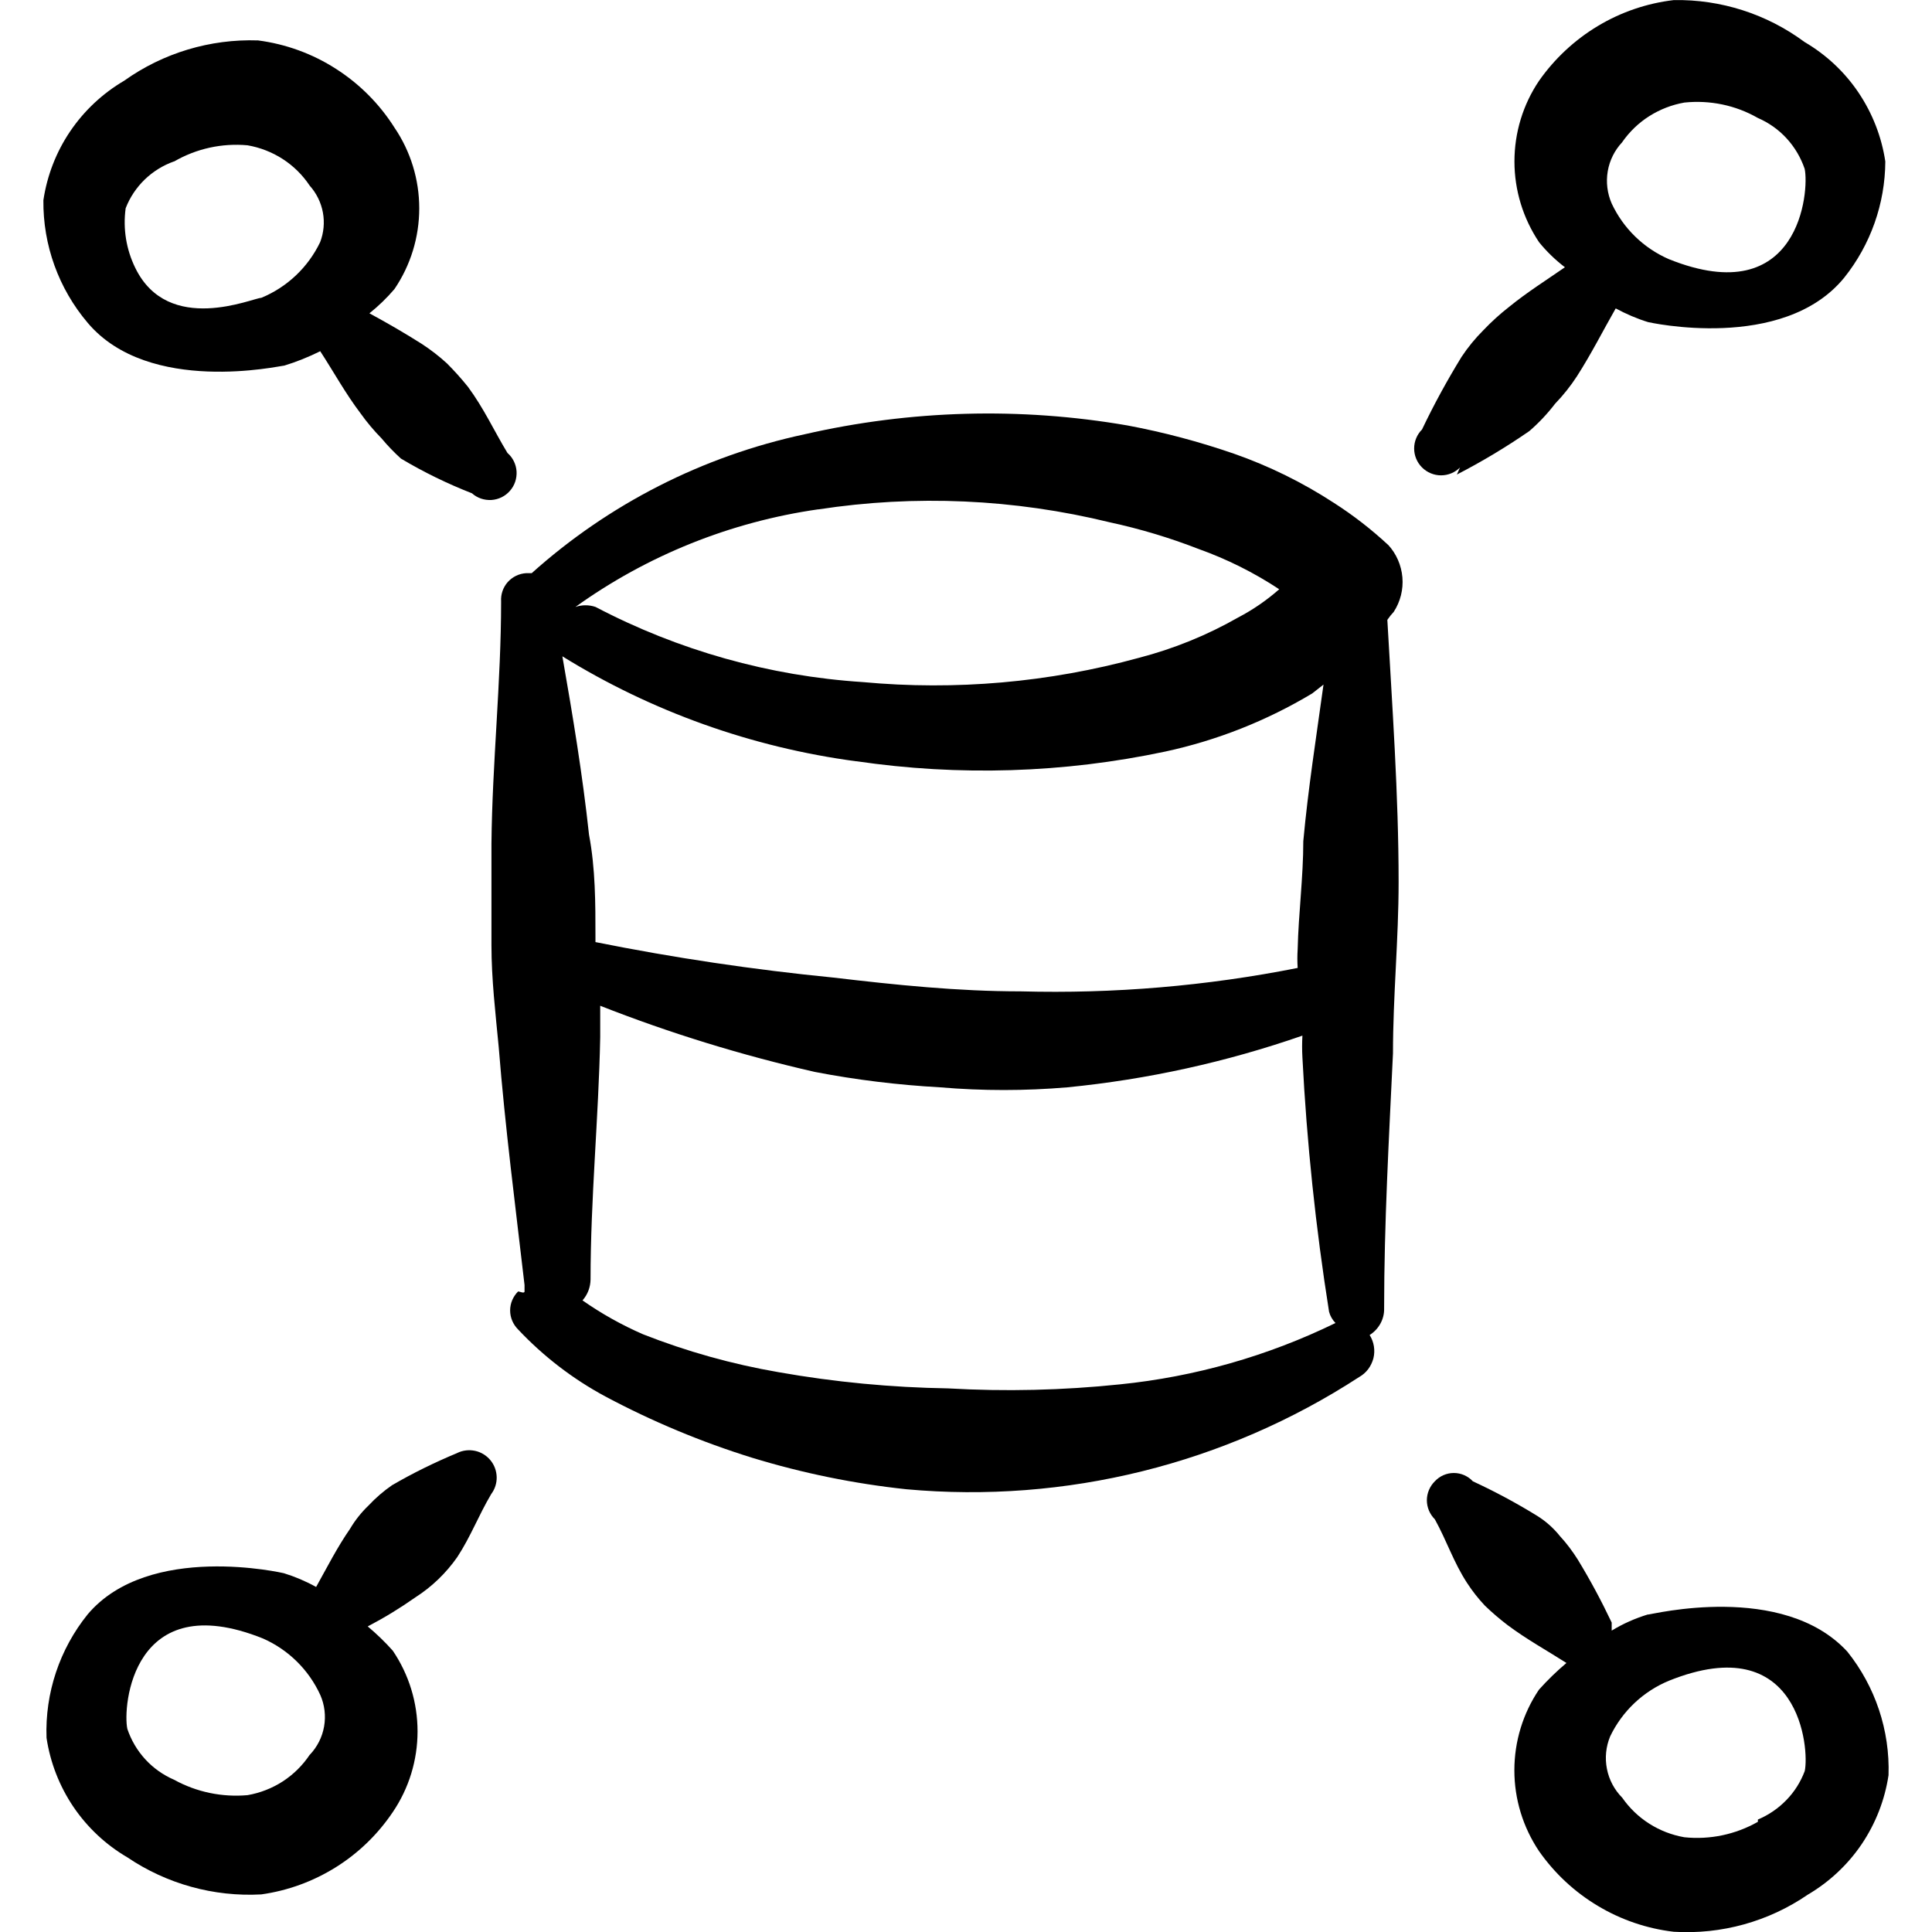
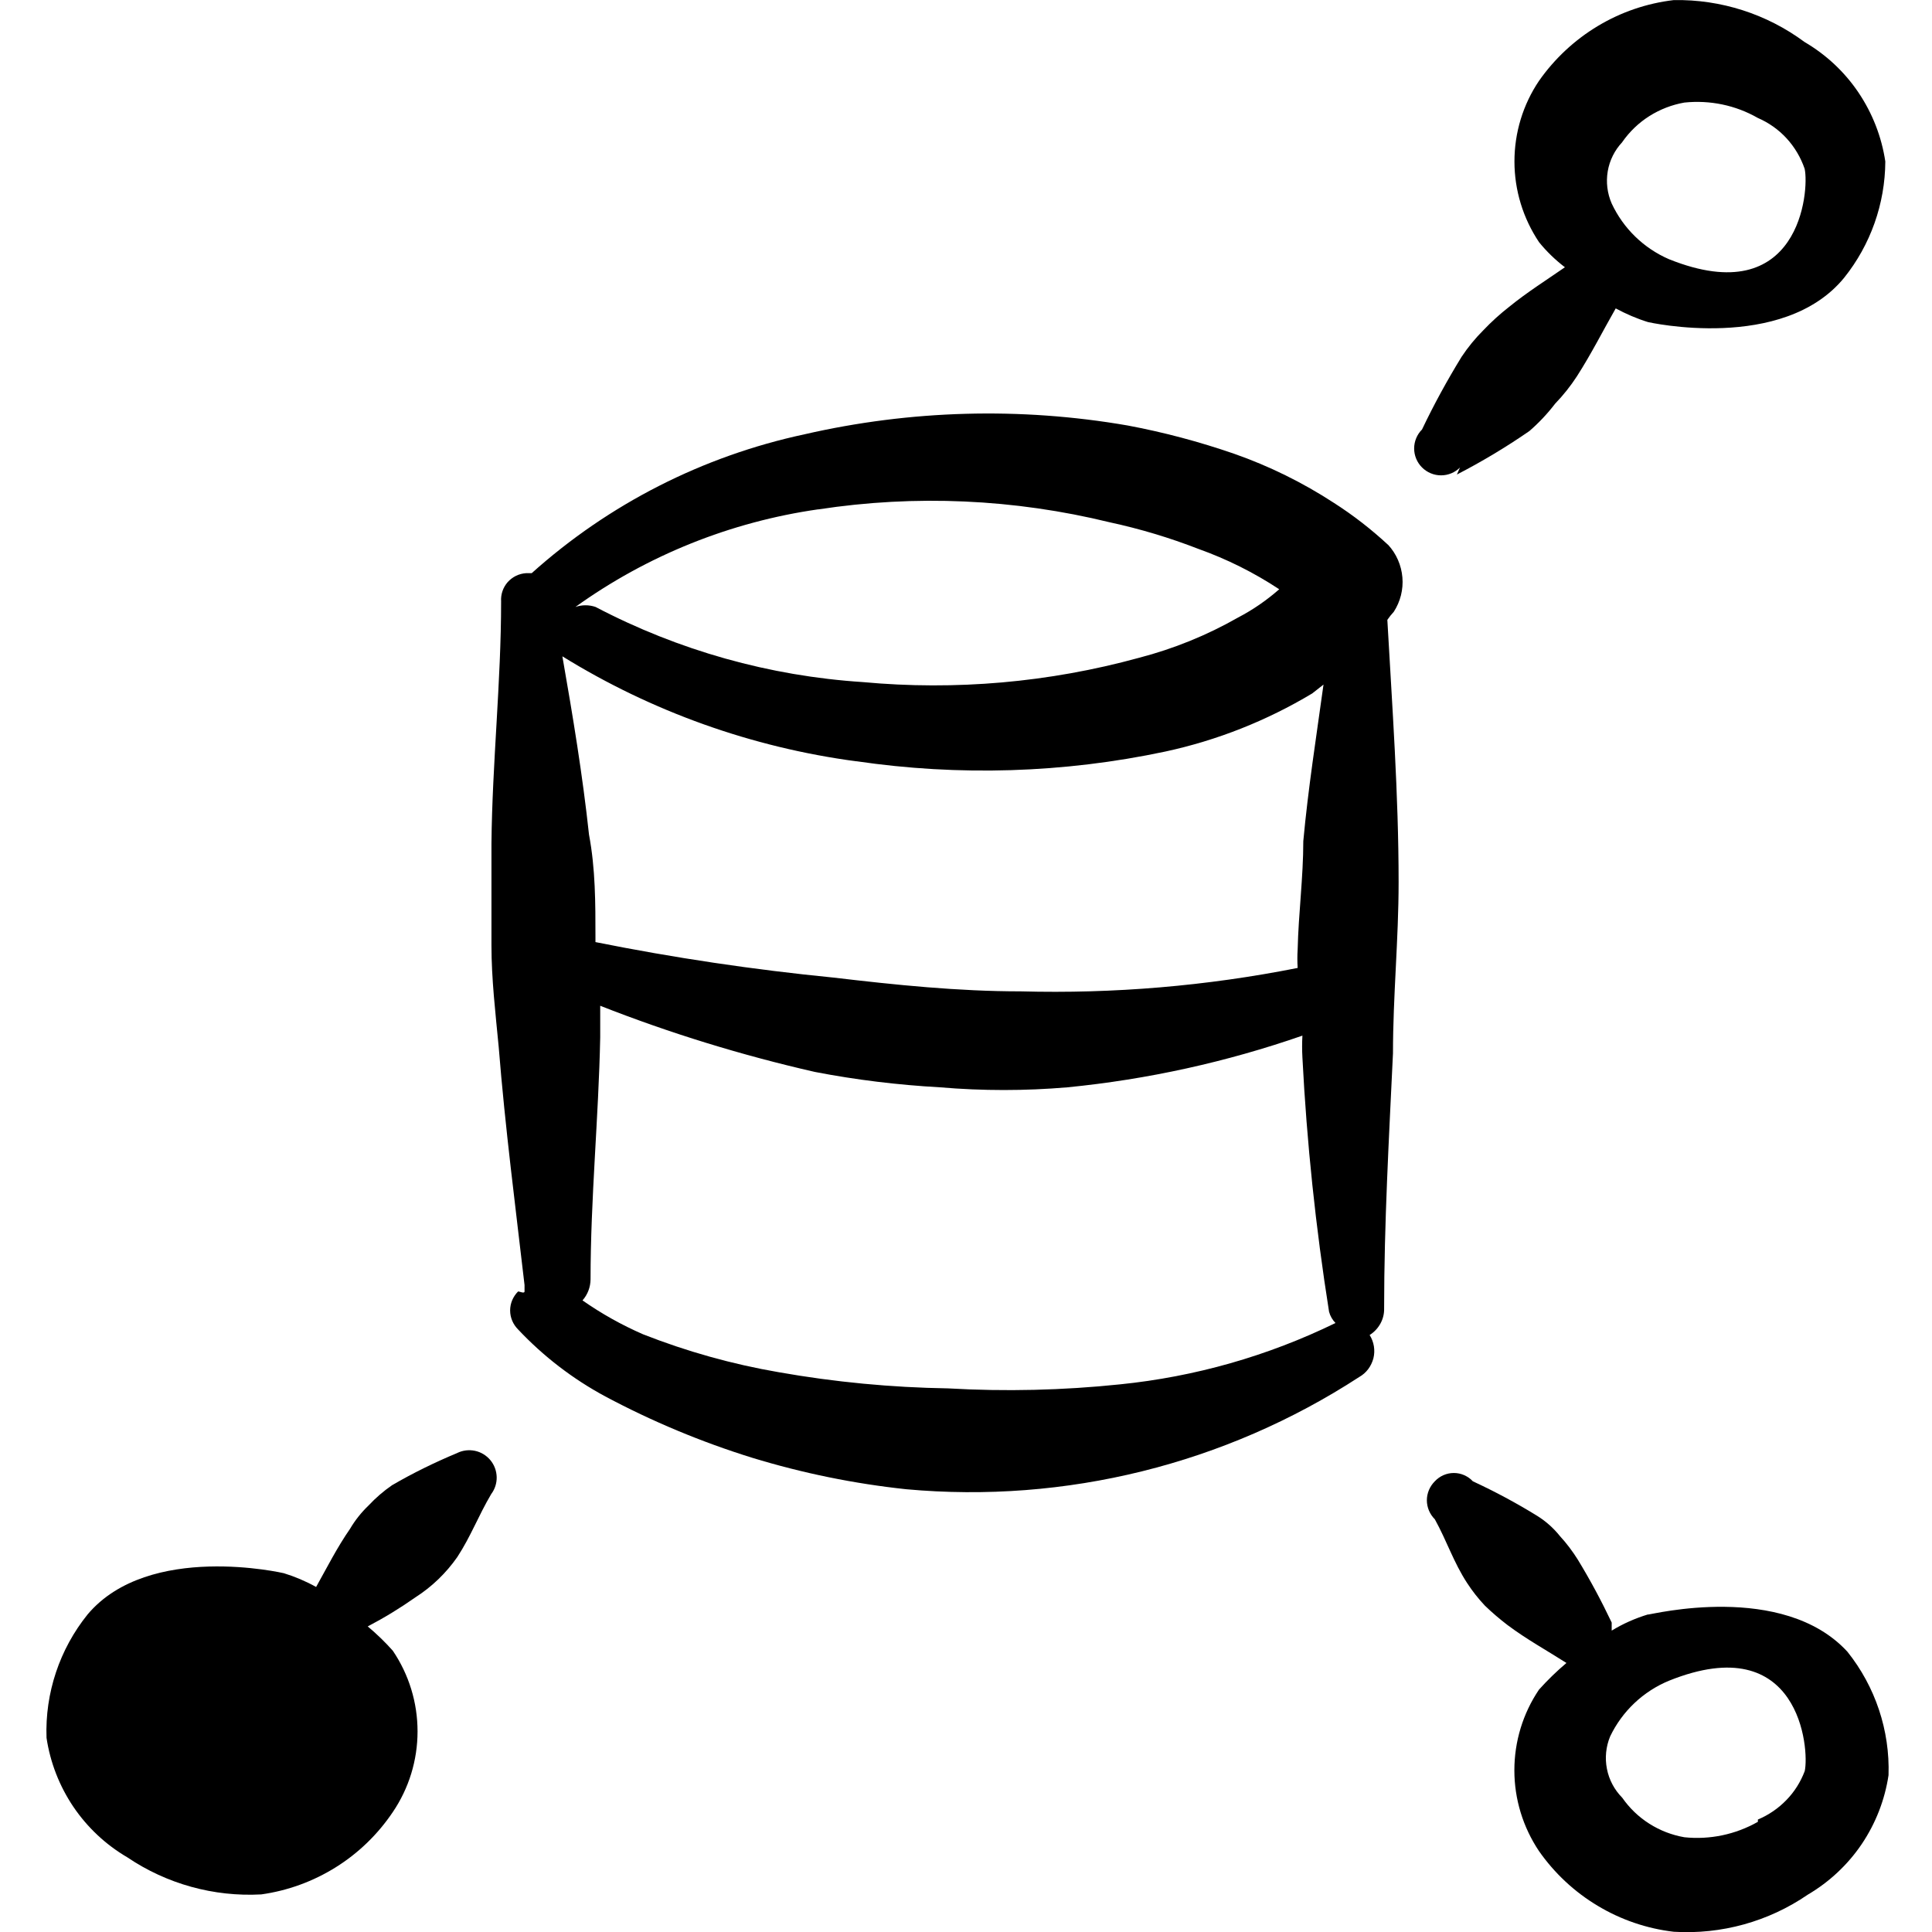
<svg xmlns="http://www.w3.org/2000/svg" viewBox="0 0 24 24" fill="none" id="Database-Hierarchy--Streamline-Freehand">
  <desc>
    Database Hierarchy Streamline Icon: https://streamlinehq.com
  </desc>
  <g id="database-hierarchy">
    <g id="Group">
      <path id="Vector" fill-rule="evenodd" clip-rule="evenodd" d="M17.244 6.769c-0.208 -0.193 -0.433 -0.368 -0.672 -0.521 -0.388 -0.253 -0.806 -0.459 -1.243 -0.612 -0.432 -0.149 -0.874 -0.267 -1.324 -0.351 -1.331 -0.23 -2.695 -0.192 -4.011 0.11 -1.261 0.27 -2.429 0.864 -3.389 1.725h-0.07c-0.043 0.003 -0.086 0.014 -0.125 0.033 -0.039 0.019 -0.074 0.046 -0.103 0.078 -0.029 0.033 -0.051 0.071 -0.065 0.112 -0.014 0.041 -0.02 0.085 -0.017 0.128 0 1.003 -0.11 2.005 -0.12 3.008v1.263c0 0.421 0.05 0.842 0.09 1.263 0.08 1.003 0.211 2.005 0.321 2.958v0.08c0 0.03 -0.06 0 -0.08 0 -0.031 0.031 -0.056 0.068 -0.073 0.108 -0.017 0.04 -0.026 0.084 -0.026 0.128 0 0.044 0.009 0.087 0.026 0.128 0.017 0.04 0.042 0.077 0.073 0.108 0.314 0.334 0.68 0.615 1.083 0.832 0.583 0.311 1.194 0.566 1.825 0.762 0.625 0.191 1.266 0.322 1.915 0.391 1.978 0.18 3.96 -0.311 5.625 -1.394 0.044 -0.025 0.082 -0.058 0.112 -0.098 0.03 -0.04 0.052 -0.086 0.065 -0.135 0.012 -0.049 0.014 -0.099 0.006 -0.149 -0.008 -0.05 -0.026 -0.097 -0.053 -0.14 0.056 -0.035 0.102 -0.084 0.134 -0.142 0.032 -0.058 0.048 -0.123 0.046 -0.189 0 -1.053 0.06 -2.106 0.11 -3.168 0 -0.712 0.07 -1.414 0.07 -2.126 0 -1.093 -0.08 -2.186 -0.14 -3.259 0.024 -0.035 0.051 -0.069 0.08 -0.1 0.082 -0.127 0.12 -0.277 0.107 -0.428 -0.013 -0.151 -0.075 -0.293 -0.177 -0.404Zm-7.079 -0.441c1.205 -0.185 2.435 -0.13 3.62 0.16 0.376 0.081 0.745 0.192 1.103 0.331 0.353 0.126 0.69 0.294 1.003 0.501 -0.156 0.137 -0.327 0.255 -0.511 0.351 -0.387 0.221 -0.802 0.389 -1.233 0.501 -1.116 0.306 -2.277 0.408 -3.429 0.301 -1.159 -0.075 -2.29 -0.393 -3.319 -0.933 -0.081 -0.028 -0.17 -0.028 -0.251 0C8.04 6.899 9.075 6.483 10.165 6.327Zm0.471 3.128c1.277 0.188 2.578 0.148 3.84 -0.12 0.644 -0.139 1.26 -0.383 1.825 -0.722l0.14 -0.11c-0.09 0.652 -0.191 1.293 -0.251 1.945 0 0.451 -0.06 0.902 -0.07 1.344 -0.005 0.077 -0.005 0.154 0 0.231 -1.132 0.225 -2.286 0.322 -3.439 0.291 -0.782 0 -1.554 -0.08 -2.326 -0.171 -0.993 -0.098 -1.98 -0.245 -2.958 -0.441v-0.06c0 -0.421 0 -0.852 -0.08 -1.274 -0.08 -0.742 -0.201 -1.474 -0.331 -2.216 1.111 0.687 2.355 1.131 3.65 1.304Zm1.143 7.791c-0.706 -0.011 -1.41 -0.078 -2.106 -0.201 -0.576 -0.099 -1.141 -0.257 -1.685 -0.471 -0.264 -0.115 -0.516 -0.256 -0.752 -0.421 0.064 -0.072 0.099 -0.165 0.1 -0.261 0 -1.003 0.1 -2.005 0.12 -3.008v-0.391c0.867 0.341 1.759 0.615 2.667 0.822 0.513 0.099 1.032 0.162 1.554 0.191 0.527 0.045 1.057 0.045 1.584 0 0.995 -0.098 1.974 -0.314 2.918 -0.642 -0.005 0.09 -0.005 0.18 0 0.271 0.054 1.058 0.165 2.112 0.331 3.159 0.014 0.053 0.042 0.101 0.08 0.14 -0.841 0.41 -1.747 0.668 -2.677 0.762 -0.709 0.074 -1.424 0.091 -2.136 0.05Z" fill="#000000" stroke-width="1" />
      <path id="Vector_2" fill-rule="evenodd" clip-rule="evenodd" d="M18.096 5.896c0.312 -0.161 0.614 -0.342 0.902 -0.541 0.118 -0.102 0.226 -0.217 0.321 -0.341 0.101 -0.105 0.192 -0.219 0.271 -0.341 0.18 -0.281 0.321 -0.562 0.481 -0.842 0.128 0.069 0.262 0.127 0.401 0.17 0 0 1.675 0.381 2.437 -0.551 0.328 -0.41 0.508 -0.919 0.511 -1.444 -0.046 -0.307 -0.16 -0.599 -0.333 -0.856 -0.173 -0.257 -0.402 -0.471 -0.67 -0.628 -0.469 -0.348 -1.04 -0.531 -1.624 -0.521C20.459 0.04 20.137 0.15 19.849 0.323c-0.288 0.173 -0.537 0.405 -0.73 0.68 -0.2 0.296 -0.306 0.645 -0.306 1.003 0 0.357 0.107 0.706 0.306 1.003 0.094 0.116 0.202 0.22 0.321 0.311 -0.231 0.16 -0.471 0.311 -0.692 0.491 -0.114 0.089 -0.221 0.186 -0.321 0.291 -0.101 0.101 -0.192 0.212 -0.271 0.331 -0.179 0.292 -0.344 0.593 -0.491 0.902 -0.062 0.062 -0.098 0.147 -0.098 0.236 0 0.088 0.035 0.173 0.098 0.236 0.062 0.062 0.147 0.098 0.236 0.098s0.173 -0.035 0.236 -0.098l-0.04 0.09Zm2.056 -4.131c0.09 -0.129 0.204 -0.239 0.337 -0.323 0.133 -0.084 0.281 -0.141 0.435 -0.168 0.317 -0.033 0.636 0.033 0.912 0.191 0.136 0.059 0.258 0.145 0.358 0.254 0.1 0.109 0.176 0.238 0.224 0.378 0.06 0.271 -0.06 1.775 -1.685 1.123 -0.314 -0.136 -0.567 -0.382 -0.712 -0.692 -0.055 -0.126 -0.072 -0.265 -0.049 -0.401 0.023 -0.135 0.086 -0.261 0.18 -0.361Z" fill="#000000" stroke-width="1" />
-       <path id="Vector_3" fill-rule="evenodd" clip-rule="evenodd" d="M5.682 18.049c-0.279 0.116 -0.551 0.249 -0.812 0.401 -0.106 0.073 -0.203 0.157 -0.291 0.251 -0.09 0.086 -0.168 0.184 -0.231 0.291 -0.16 0.231 -0.281 0.471 -0.421 0.722 -0.127 -0.071 -0.262 -0.128 -0.401 -0.171 0 0 -1.675 -0.391 -2.437 0.511 -0.349 0.433 -0.531 0.978 -0.511 1.534 0.046 0.307 0.16 0.599 0.333 0.856 0.174 0.257 0.402 0.471 0.67 0.628 0.49 0.331 1.074 0.493 1.664 0.461 0.329 -0.046 0.644 -0.161 0.926 -0.337 0.282 -0.176 0.523 -0.41 0.708 -0.685 0.201 -0.296 0.308 -0.645 0.308 -1.003 0 -0.358 -0.107 -0.707 -0.308 -1.003 -0.096 -0.108 -0.2 -0.208 -0.311 -0.301 0.205 -0.107 0.403 -0.228 0.592 -0.361 0.205 -0.131 0.382 -0.302 0.521 -0.501 0.17 -0.261 0.261 -0.511 0.421 -0.782 0.046 -0.061 0.07 -0.136 0.068 -0.212 -0.002 -0.076 -0.029 -0.15 -0.078 -0.209 -0.049 -0.059 -0.116 -0.1 -0.19 -0.116 -0.075 -0.016 -0.153 -0.007 -0.221 0.026Zm-1.835 3.75c-0.088 0.132 -0.202 0.244 -0.334 0.33 -0.133 0.086 -0.282 0.144 -0.438 0.171 -0.316 0.028 -0.634 -0.038 -0.912 -0.191 -0.136 -0.059 -0.258 -0.145 -0.358 -0.254 -0.1 -0.109 -0.176 -0.238 -0.223 -0.378 -0.06 -0.271 0.06 -1.775 1.685 -1.123 0.315 0.139 0.569 0.389 0.712 0.702 0.054 0.123 0.07 0.259 0.047 0.391 -0.023 0.132 -0.085 0.254 -0.177 0.351Z" fill="#000000" stroke-width="1" />
+       <path id="Vector_3" fill-rule="evenodd" clip-rule="evenodd" d="M5.682 18.049c-0.279 0.116 -0.551 0.249 -0.812 0.401 -0.106 0.073 -0.203 0.157 -0.291 0.251 -0.09 0.086 -0.168 0.184 -0.231 0.291 -0.16 0.231 -0.281 0.471 -0.421 0.722 -0.127 -0.071 -0.262 -0.128 -0.401 -0.171 0 0 -1.675 -0.391 -2.437 0.511 -0.349 0.433 -0.531 0.978 -0.511 1.534 0.046 0.307 0.16 0.599 0.333 0.856 0.174 0.257 0.402 0.471 0.67 0.628 0.49 0.331 1.074 0.493 1.664 0.461 0.329 -0.046 0.644 -0.161 0.926 -0.337 0.282 -0.176 0.523 -0.41 0.708 -0.685 0.201 -0.296 0.308 -0.645 0.308 -1.003 0 -0.358 -0.107 -0.707 -0.308 -1.003 -0.096 -0.108 -0.2 -0.208 -0.311 -0.301 0.205 -0.107 0.403 -0.228 0.592 -0.361 0.205 -0.131 0.382 -0.302 0.521 -0.501 0.17 -0.261 0.261 -0.511 0.421 -0.782 0.046 -0.061 0.07 -0.136 0.068 -0.212 -0.002 -0.076 -0.029 -0.15 -0.078 -0.209 -0.049 -0.059 -0.116 -0.1 -0.19 -0.116 -0.075 -0.016 -0.153 -0.007 -0.221 0.026Zm-1.835 3.75Z" fill="#000000" stroke-width="1" />
      <path id="Vector_4" fill-rule="evenodd" clip-rule="evenodd" d="M20.472 20.055c-0.158 0.048 -0.31 0.115 -0.451 0.201l0 -0.1c-0.127 -0.268 -0.267 -0.529 -0.421 -0.782 -0.065 -0.103 -0.138 -0.201 -0.221 -0.291 -0.079 -0.099 -0.174 -0.184 -0.281 -0.251 -0.259 -0.16 -0.526 -0.303 -0.802 -0.431 -0.03 -0.033 -0.067 -0.058 -0.107 -0.076 -0.041 -0.018 -0.084 -0.027 -0.129 -0.027 -0.044 0 -0.088 0.009 -0.129 0.027 -0.041 0.018 -0.077 0.044 -0.107 0.076 -0.031 0.031 -0.056 0.068 -0.073 0.108 -0.017 0.041 -0.026 0.084 -0.026 0.128 0 0.044 0.009 0.087 0.026 0.128 0.017 0.04 0.042 0.077 0.073 0.108 0.15 0.271 0.231 0.531 0.401 0.792 0.065 0.1 0.139 0.194 0.221 0.281 0.089 0.086 0.183 0.166 0.281 0.241 0.241 0.18 0.481 0.311 0.732 0.471 -0.121 0.102 -0.235 0.213 -0.341 0.331 -0.2 0.296 -0.306 0.645 -0.306 1.003 0 0.357 0.107 0.706 0.306 1.003 0.193 0.276 0.442 0.508 0.73 0.68 0.288 0.173 0.61 0.283 0.944 0.322 0.591 0.036 1.177 -0.126 1.665 -0.461 0.267 -0.157 0.496 -0.371 0.67 -0.628 0.173 -0.257 0.287 -0.549 0.333 -0.856 0.018 -0.556 -0.164 -1.1 -0.511 -1.534 -0.802 -0.872 -2.437 -0.461 -2.477 -0.461Zm1.364 2.577c-0.277 0.157 -0.596 0.224 -0.912 0.191 -0.155 -0.027 -0.303 -0.084 -0.435 -0.168 -0.133 -0.084 -0.247 -0.194 -0.337 -0.323 -0.097 -0.098 -0.164 -0.223 -0.19 -0.358 -0.027 -0.136 -0.013 -0.276 0.04 -0.404 0.15 -0.313 0.411 -0.56 0.732 -0.692 1.624 -0.652 1.745 0.852 1.685 1.123 -0.051 0.135 -0.128 0.258 -0.229 0.361 -0.1 0.103 -0.22 0.185 -0.353 0.241v0.03Z" fill="#000000" stroke-width="1" />
-       <path id="Vector_5" fill-rule="evenodd" clip-rule="evenodd" d="M3.527 4.543c0.155 -0.047 0.306 -0.108 0.451 -0.18 0.17 0.261 0.311 0.521 0.501 0.772 0.078 0.11 0.166 0.214 0.261 0.311 0.074 0.089 0.155 0.173 0.241 0.251 0.282 0.168 0.577 0.312 0.882 0.431 0.066 0.059 0.153 0.088 0.242 0.083 0.088 -0.006 0.171 -0.046 0.229 -0.113 0.059 -0.066 0.088 -0.153 0.083 -0.242 -0.006 -0.088 -0.046 -0.171 -0.113 -0.229 -0.17 -0.281 -0.291 -0.551 -0.491 -0.822 -0.082 -0.102 -0.169 -0.199 -0.261 -0.291 -0.097 -0.089 -0.201 -0.169 -0.311 -0.241 -0.221 -0.14 -0.431 -0.261 -0.652 -0.381 0.113 -0.09 0.217 -0.191 0.311 -0.301 0.201 -0.296 0.308 -0.645 0.308 -1.003 0 -0.358 -0.107 -0.707 -0.308 -1.003 -0.186 -0.294 -0.434 -0.543 -0.727 -0.73C3.881 0.667 3.55 0.547 3.206 0.502c-0.595 -0.02 -1.18 0.156 -1.664 0.501 -0.267 0.157 -0.496 0.371 -0.67 0.628 -0.174 0.257 -0.287 0.549 -0.333 0.856 -0.006 0.558 0.19 1.099 0.551 1.524 0.762 0.902 2.396 0.531 2.437 0.531ZM2.163 2.006c0.276 -0.16 0.595 -0.23 0.912 -0.201 0.156 0.027 0.305 0.085 0.438 0.171 0.133 0.086 0.247 0.199 0.334 0.33 0.084 0.094 0.141 0.209 0.164 0.333 0.023 0.124 0.011 0.252 -0.034 0.369 -0.15 0.313 -0.411 0.56 -0.732 0.692 -0.1 0 -1.153 0.471 -1.564 -0.371 -0.113 -0.23 -0.155 -0.488 -0.12 -0.742 0.052 -0.135 0.133 -0.256 0.237 -0.357 0.104 -0.1 0.228 -0.177 0.364 -0.225Z" fill="#000000" stroke-width="1" />
    </g>
  </g>
</svg>